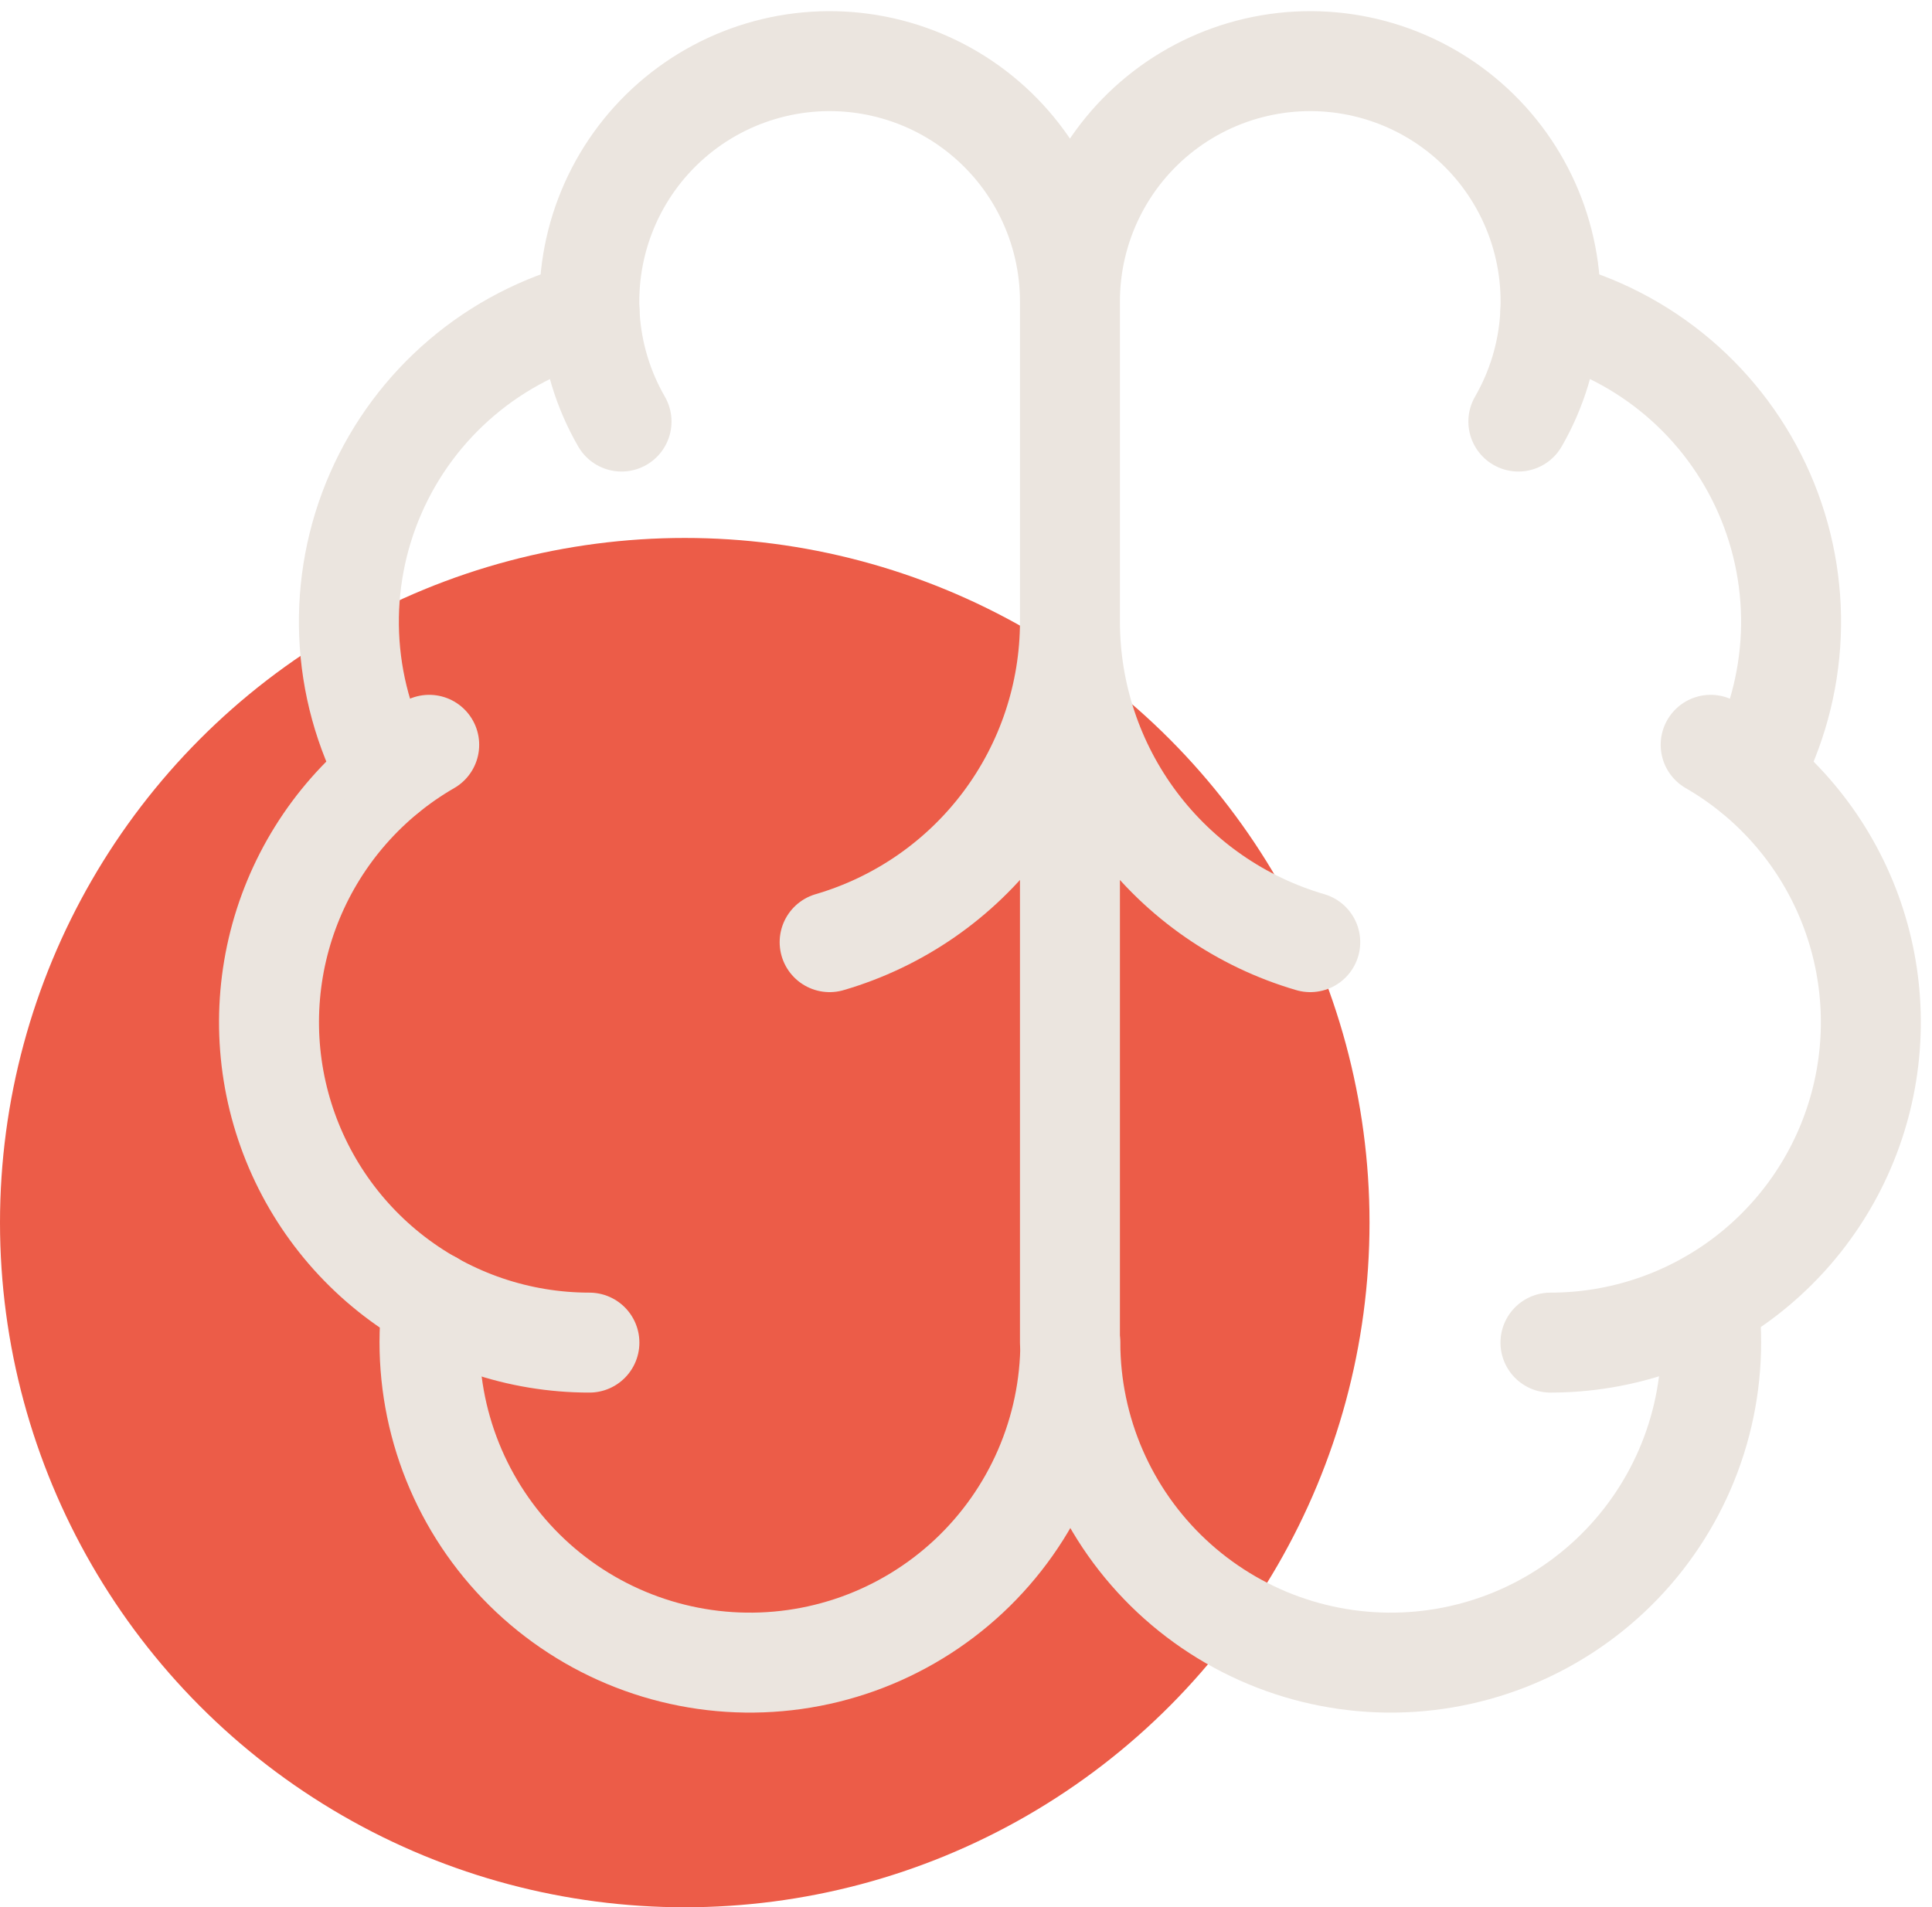
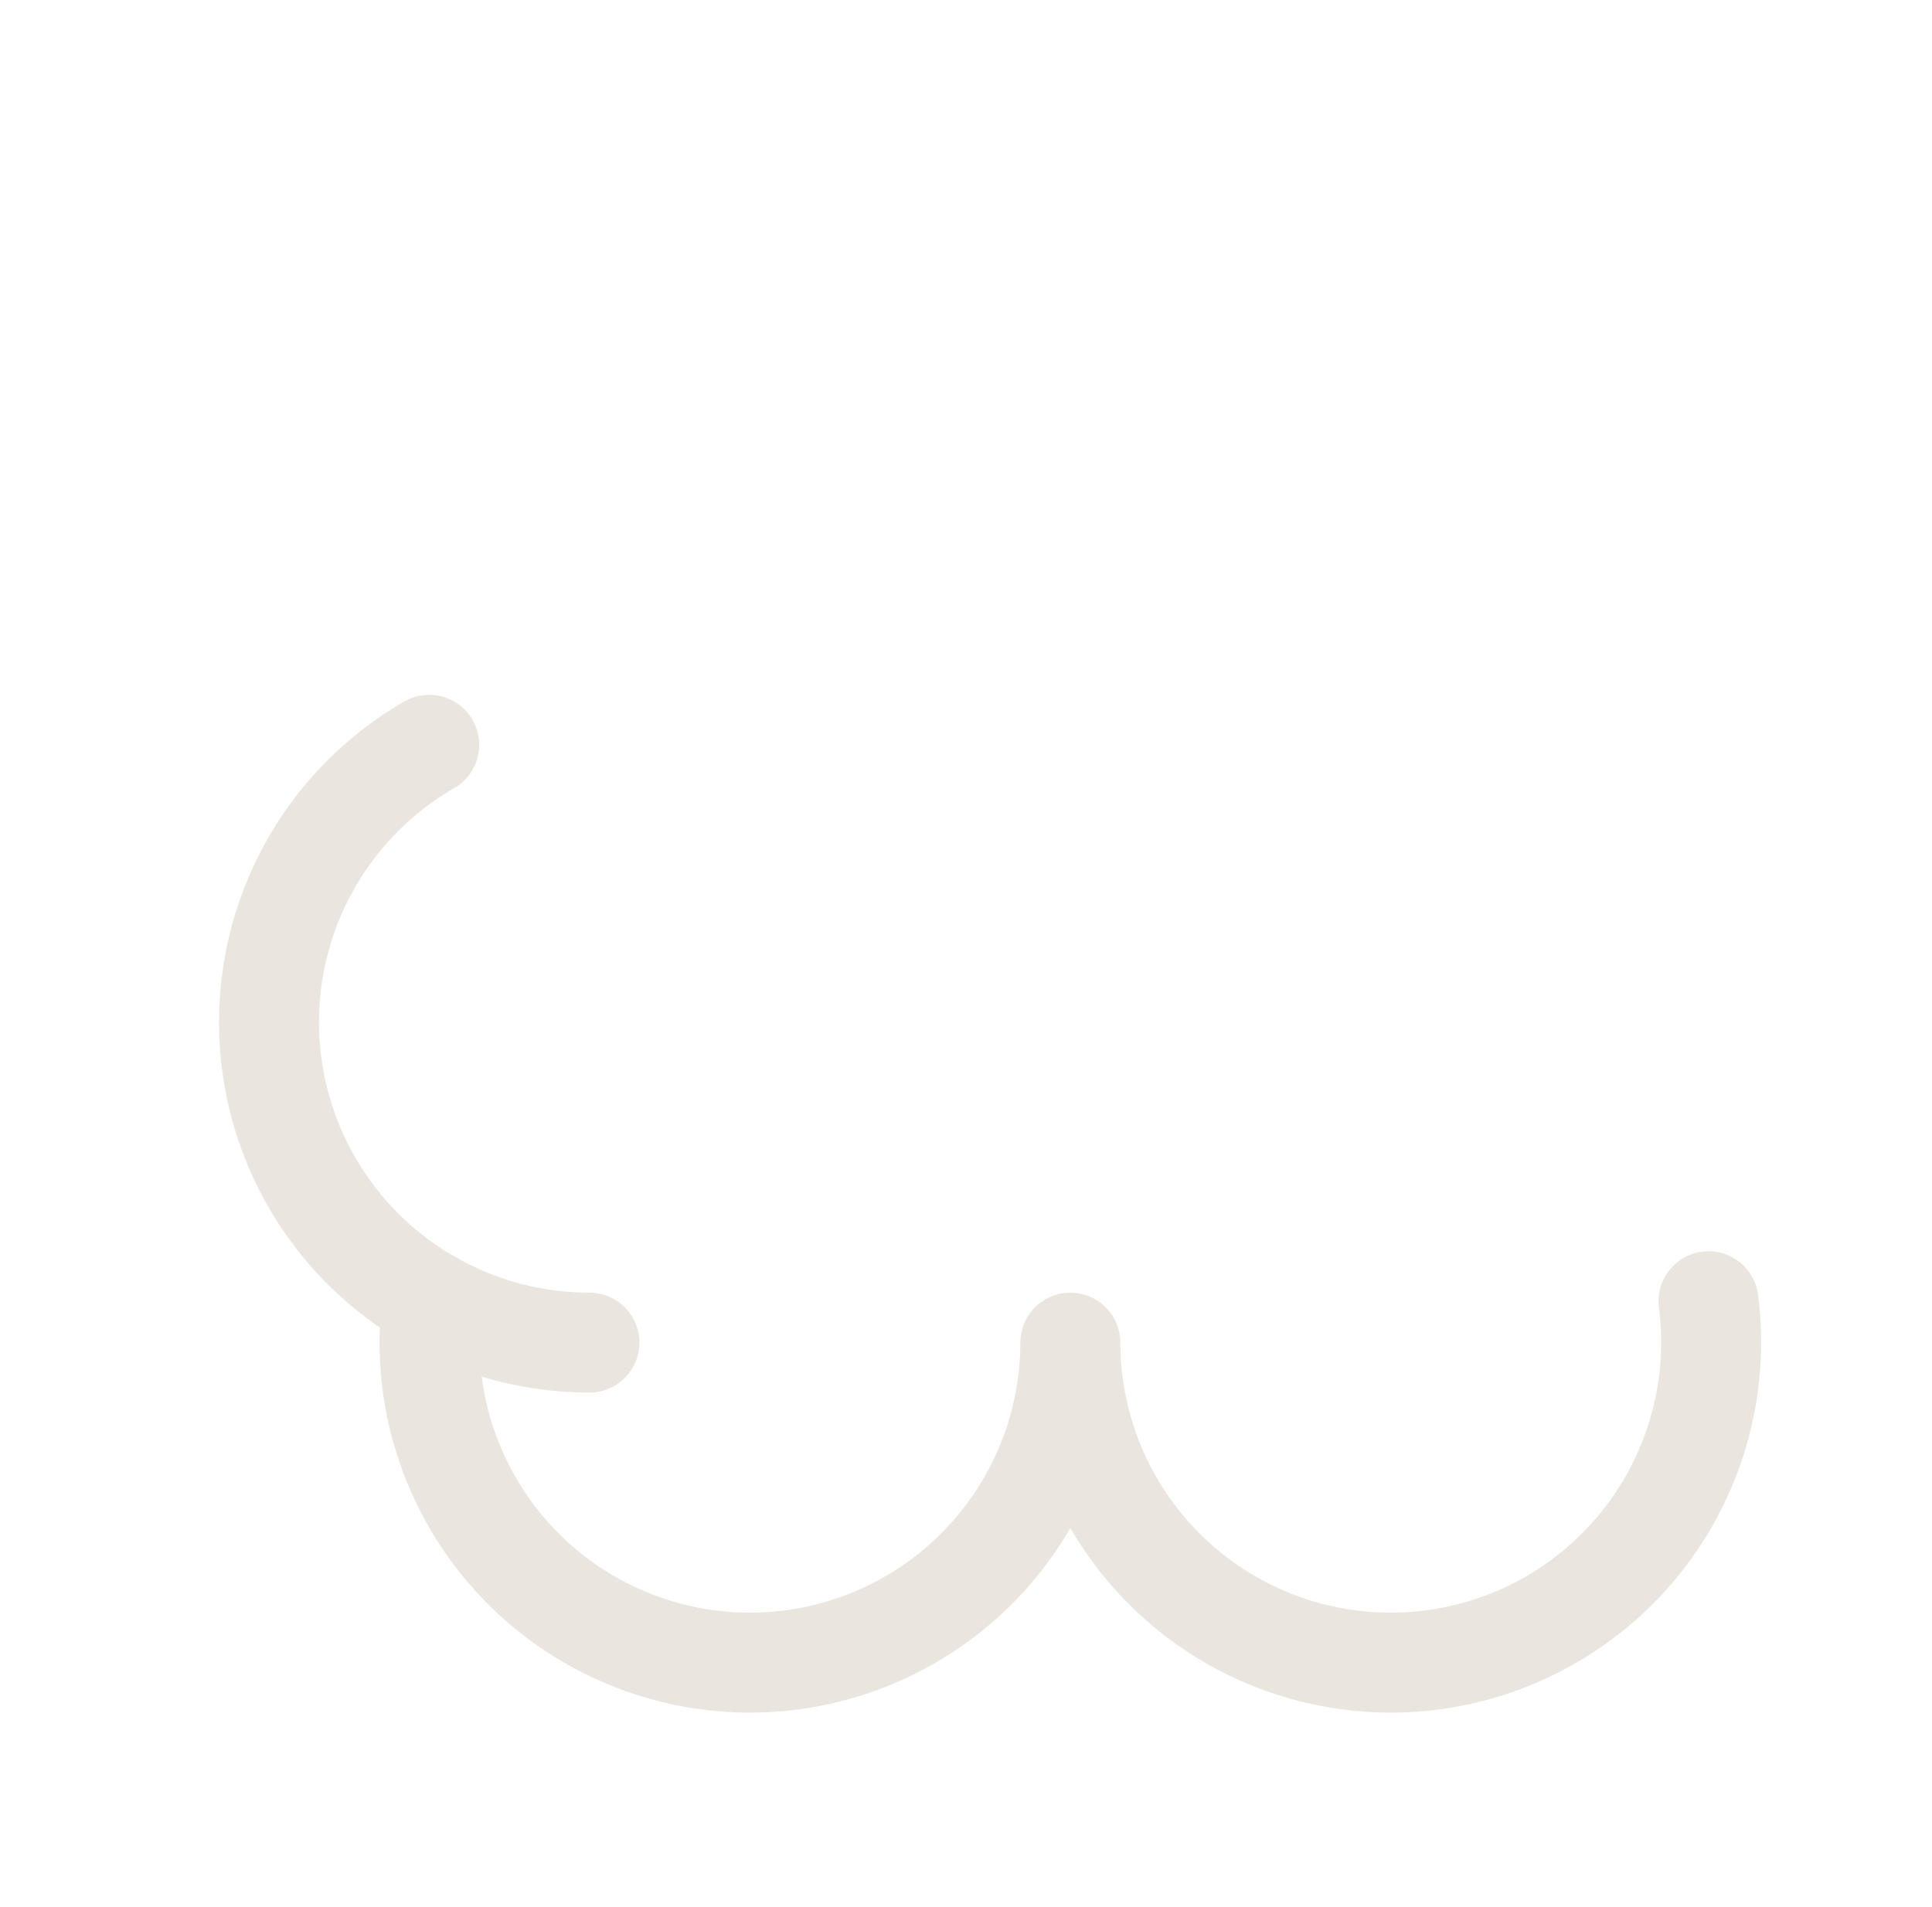
<svg xmlns="http://www.w3.org/2000/svg" width="158" height="156" viewBox="0 0 158 156" fill="none">
-   <circle cx="56" cy="100" r="56" fill="#EC5C48" />
-   <path d="M87.501 109.815V24.654M87.501 24.654C87.5 21.639 88.194 18.665 89.527 15.961C90.86 13.257 92.797 10.897 95.189 9.061C97.581 7.226 100.362 5.966 103.319 5.378C106.276 4.79 109.328 4.889 112.24 5.67C115.152 6.45 117.845 7.89 120.111 9.877C122.378 11.865 124.157 14.347 125.31 17.132C126.464 19.918 126.961 22.931 126.764 25.939C126.566 28.947 125.68 31.869 124.172 34.48M87.501 24.654C87.501 21.639 86.807 18.665 85.474 15.961C84.141 13.257 82.204 10.897 79.812 9.061C77.421 7.226 74.639 5.966 71.682 5.378C68.725 4.79 65.673 4.889 62.761 5.67C59.85 6.45 57.156 7.89 54.89 9.877C52.623 11.865 50.845 14.347 49.691 17.132C48.538 19.918 48.04 22.931 48.237 25.939C48.435 28.947 49.321 31.869 50.829 34.48M107.153 77.061C101.485 75.404 96.507 71.955 92.964 67.231C89.421 62.507 87.504 56.762 87.501 50.857C87.497 56.762 85.58 62.507 82.037 67.231C78.494 71.955 73.516 75.404 67.848 77.061" stroke="#EBE5DF" stroke-width="8.175" stroke-linecap="round" stroke-linejoin="round" />
-   <path d="M126.797 25.473C130.647 26.463 134.222 28.316 137.251 30.892C140.279 33.468 142.681 36.7 144.276 40.342C145.87 43.984 146.615 47.941 146.454 51.914C146.292 55.886 145.229 59.77 143.344 63.271" stroke="#EBE5DF" stroke-width="8.175" stroke-linecap="round" stroke-linejoin="round" />
-   <path d="M126.797 109.815C132.565 109.815 138.172 107.911 142.748 104.4C147.324 100.888 150.613 95.965 152.106 90.393C153.599 84.822 153.212 78.913 151.005 73.584C148.798 68.255 144.894 63.803 139.899 60.919" stroke="#EBE5DF" stroke-width="8.175" stroke-linecap="round" stroke-linejoin="round" />
  <path d="M139.723 106.428C140.182 109.98 139.908 113.589 138.918 117.031C137.928 120.473 136.242 123.675 133.966 126.441C131.69 129.206 128.871 131.475 125.683 133.108C122.495 134.741 119.006 135.703 115.432 135.935C111.858 136.167 108.274 135.664 104.902 134.457C101.53 133.249 98.442 131.363 95.827 128.916C93.212 126.468 91.127 123.51 89.701 120.225C88.274 116.939 87.536 113.396 87.532 109.815C87.528 113.396 86.79 116.939 85.363 120.225C83.937 123.51 81.852 126.468 79.237 128.916C76.622 131.363 73.534 133.249 70.162 134.457C66.79 135.664 63.206 136.167 59.632 135.935C56.057 135.703 52.569 134.741 49.381 133.108C46.193 131.475 43.374 129.206 41.098 126.441C38.822 123.675 37.136 120.473 36.146 117.031C35.156 113.589 34.882 109.98 35.341 106.428" stroke="#EBE5DF" stroke-width="8.175" stroke-linecap="round" stroke-linejoin="round" />
  <path d="M48.202 109.815C42.434 109.815 36.828 107.911 32.251 104.4C27.675 100.888 24.386 95.965 22.893 90.393C21.4 84.822 21.787 78.913 23.994 73.584C26.202 68.255 30.105 63.803 35.101 60.919" stroke="#EBE5DF" stroke-width="8.175" stroke-linecap="round" stroke-linejoin="round" />
-   <path d="M48.209 25.473C44.359 26.463 40.784 28.316 37.756 30.892C34.727 33.468 32.325 36.7 30.731 40.342C29.136 43.984 28.392 47.941 28.553 51.914C28.714 55.886 29.777 59.77 31.662 63.271" stroke="#EBE5DF" stroke-width="8.175" stroke-linecap="round" stroke-linejoin="round" />
</svg>